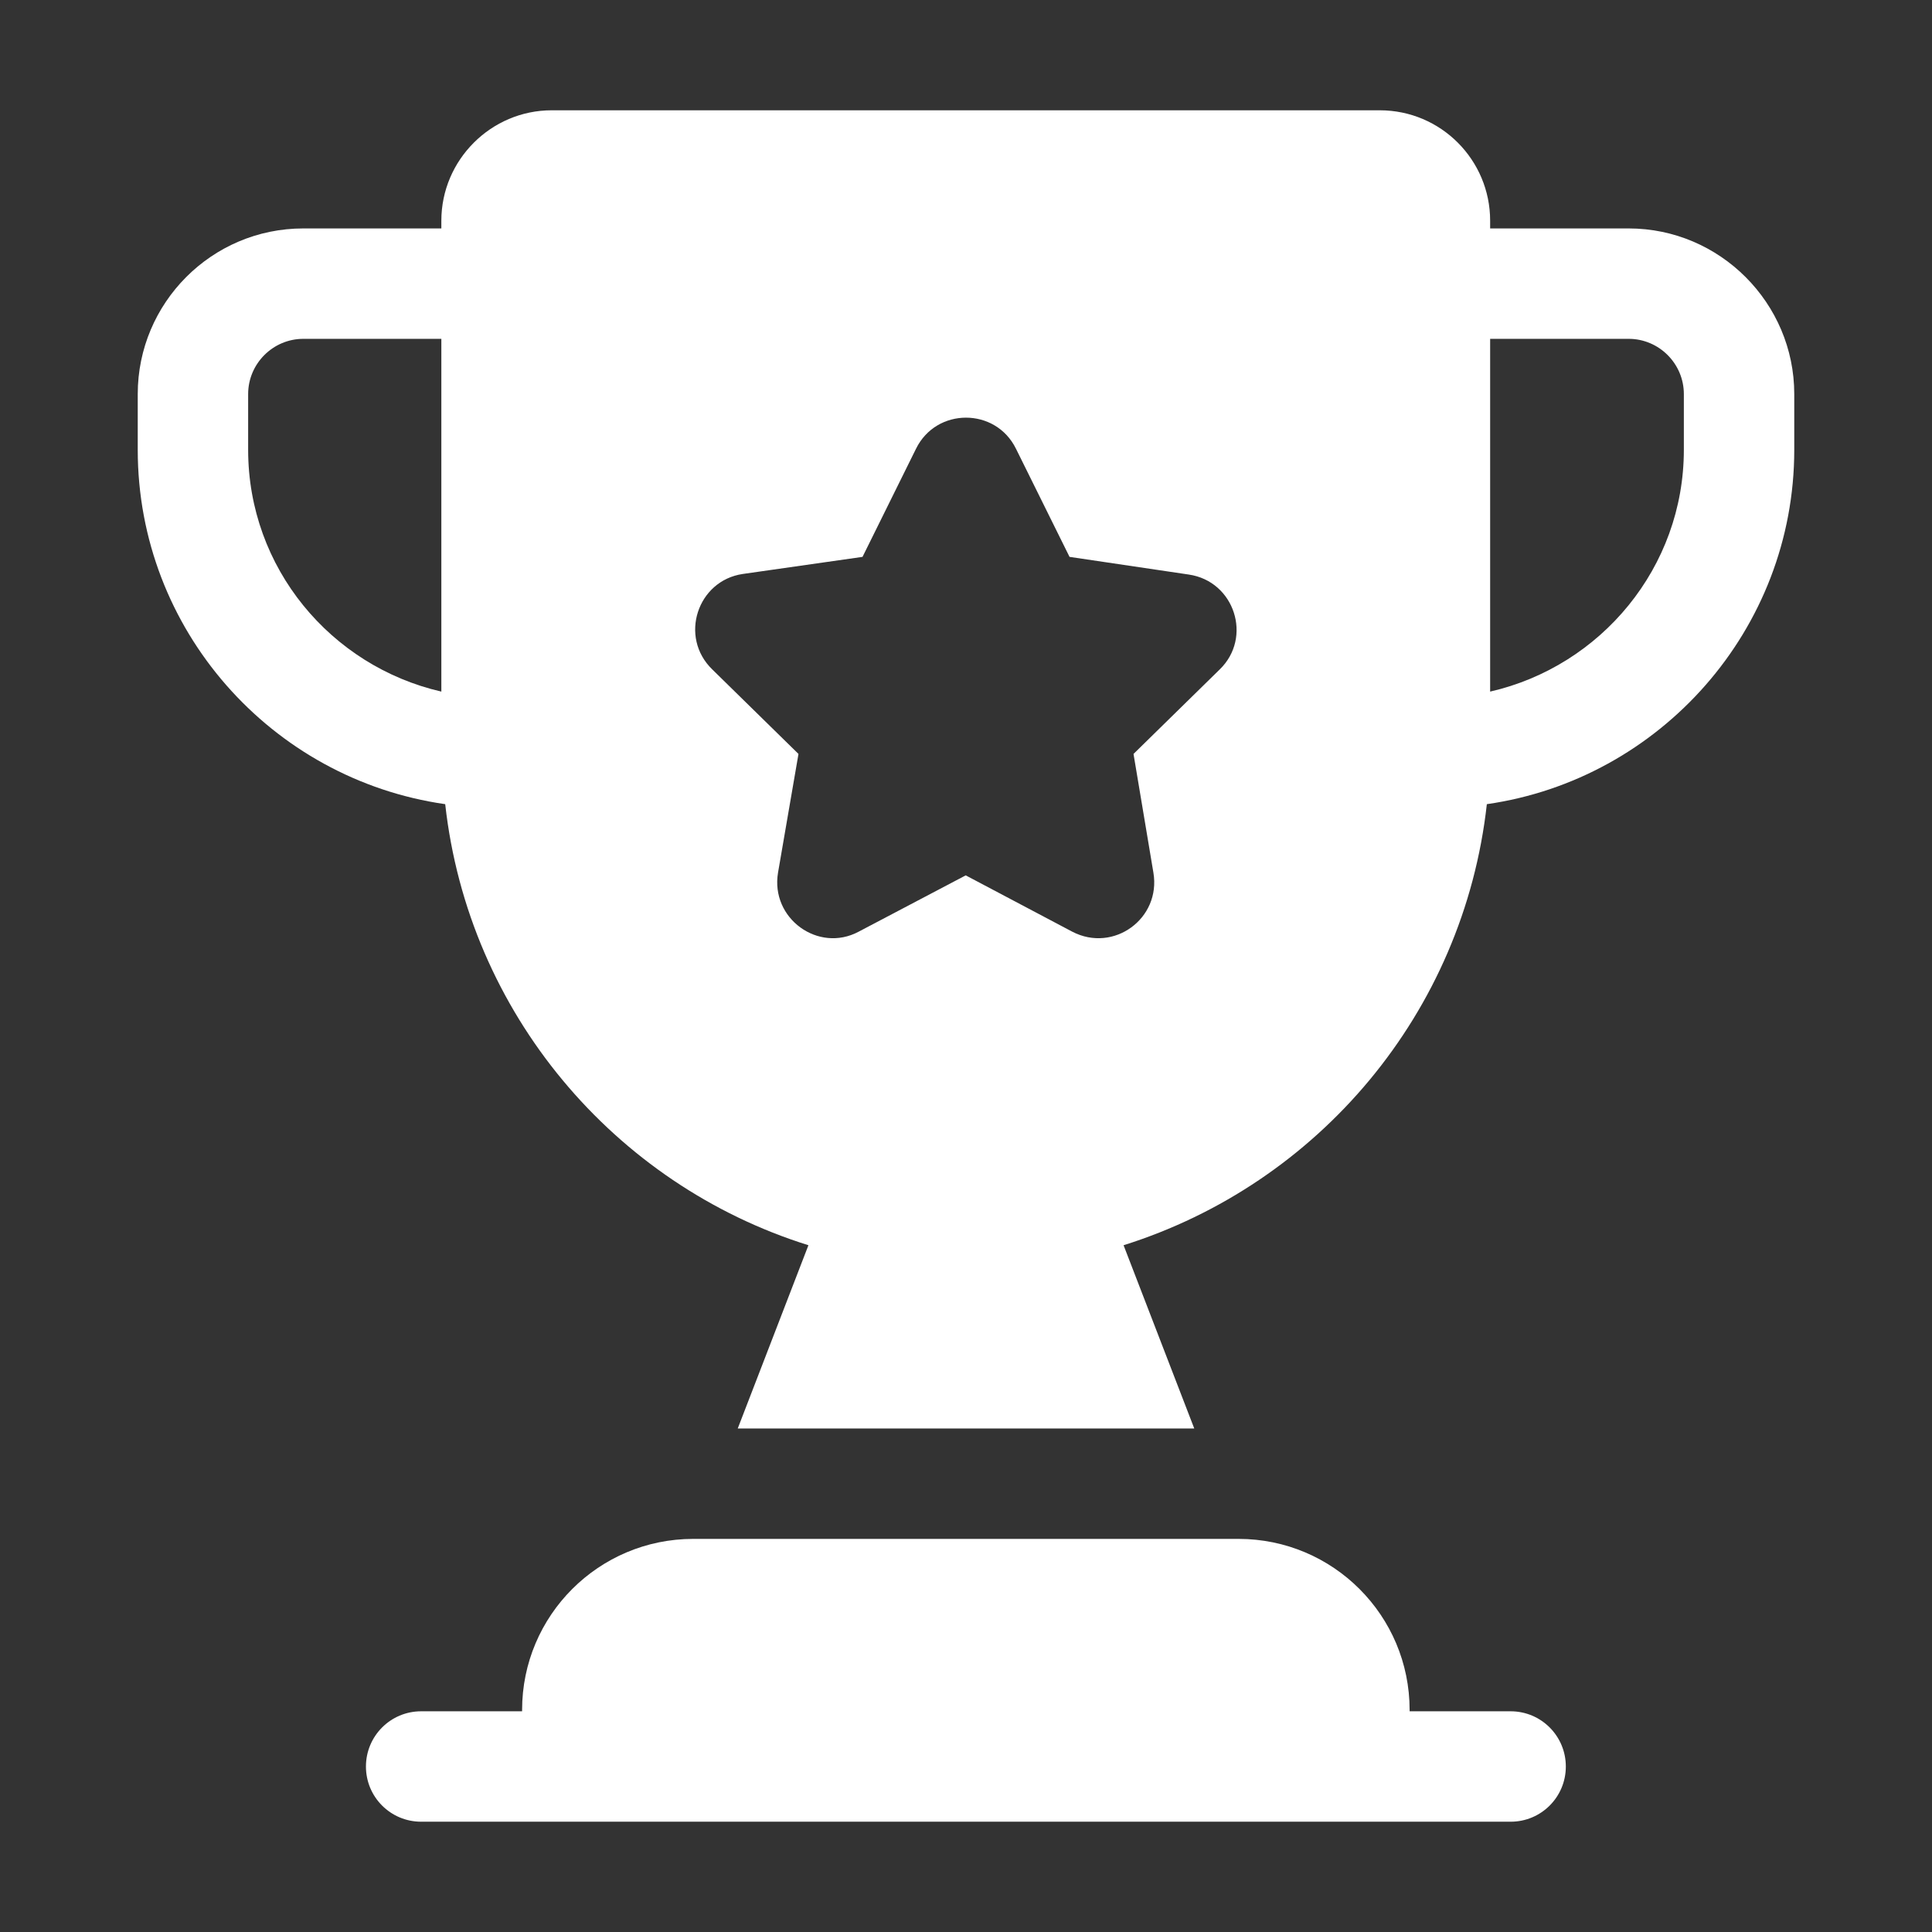
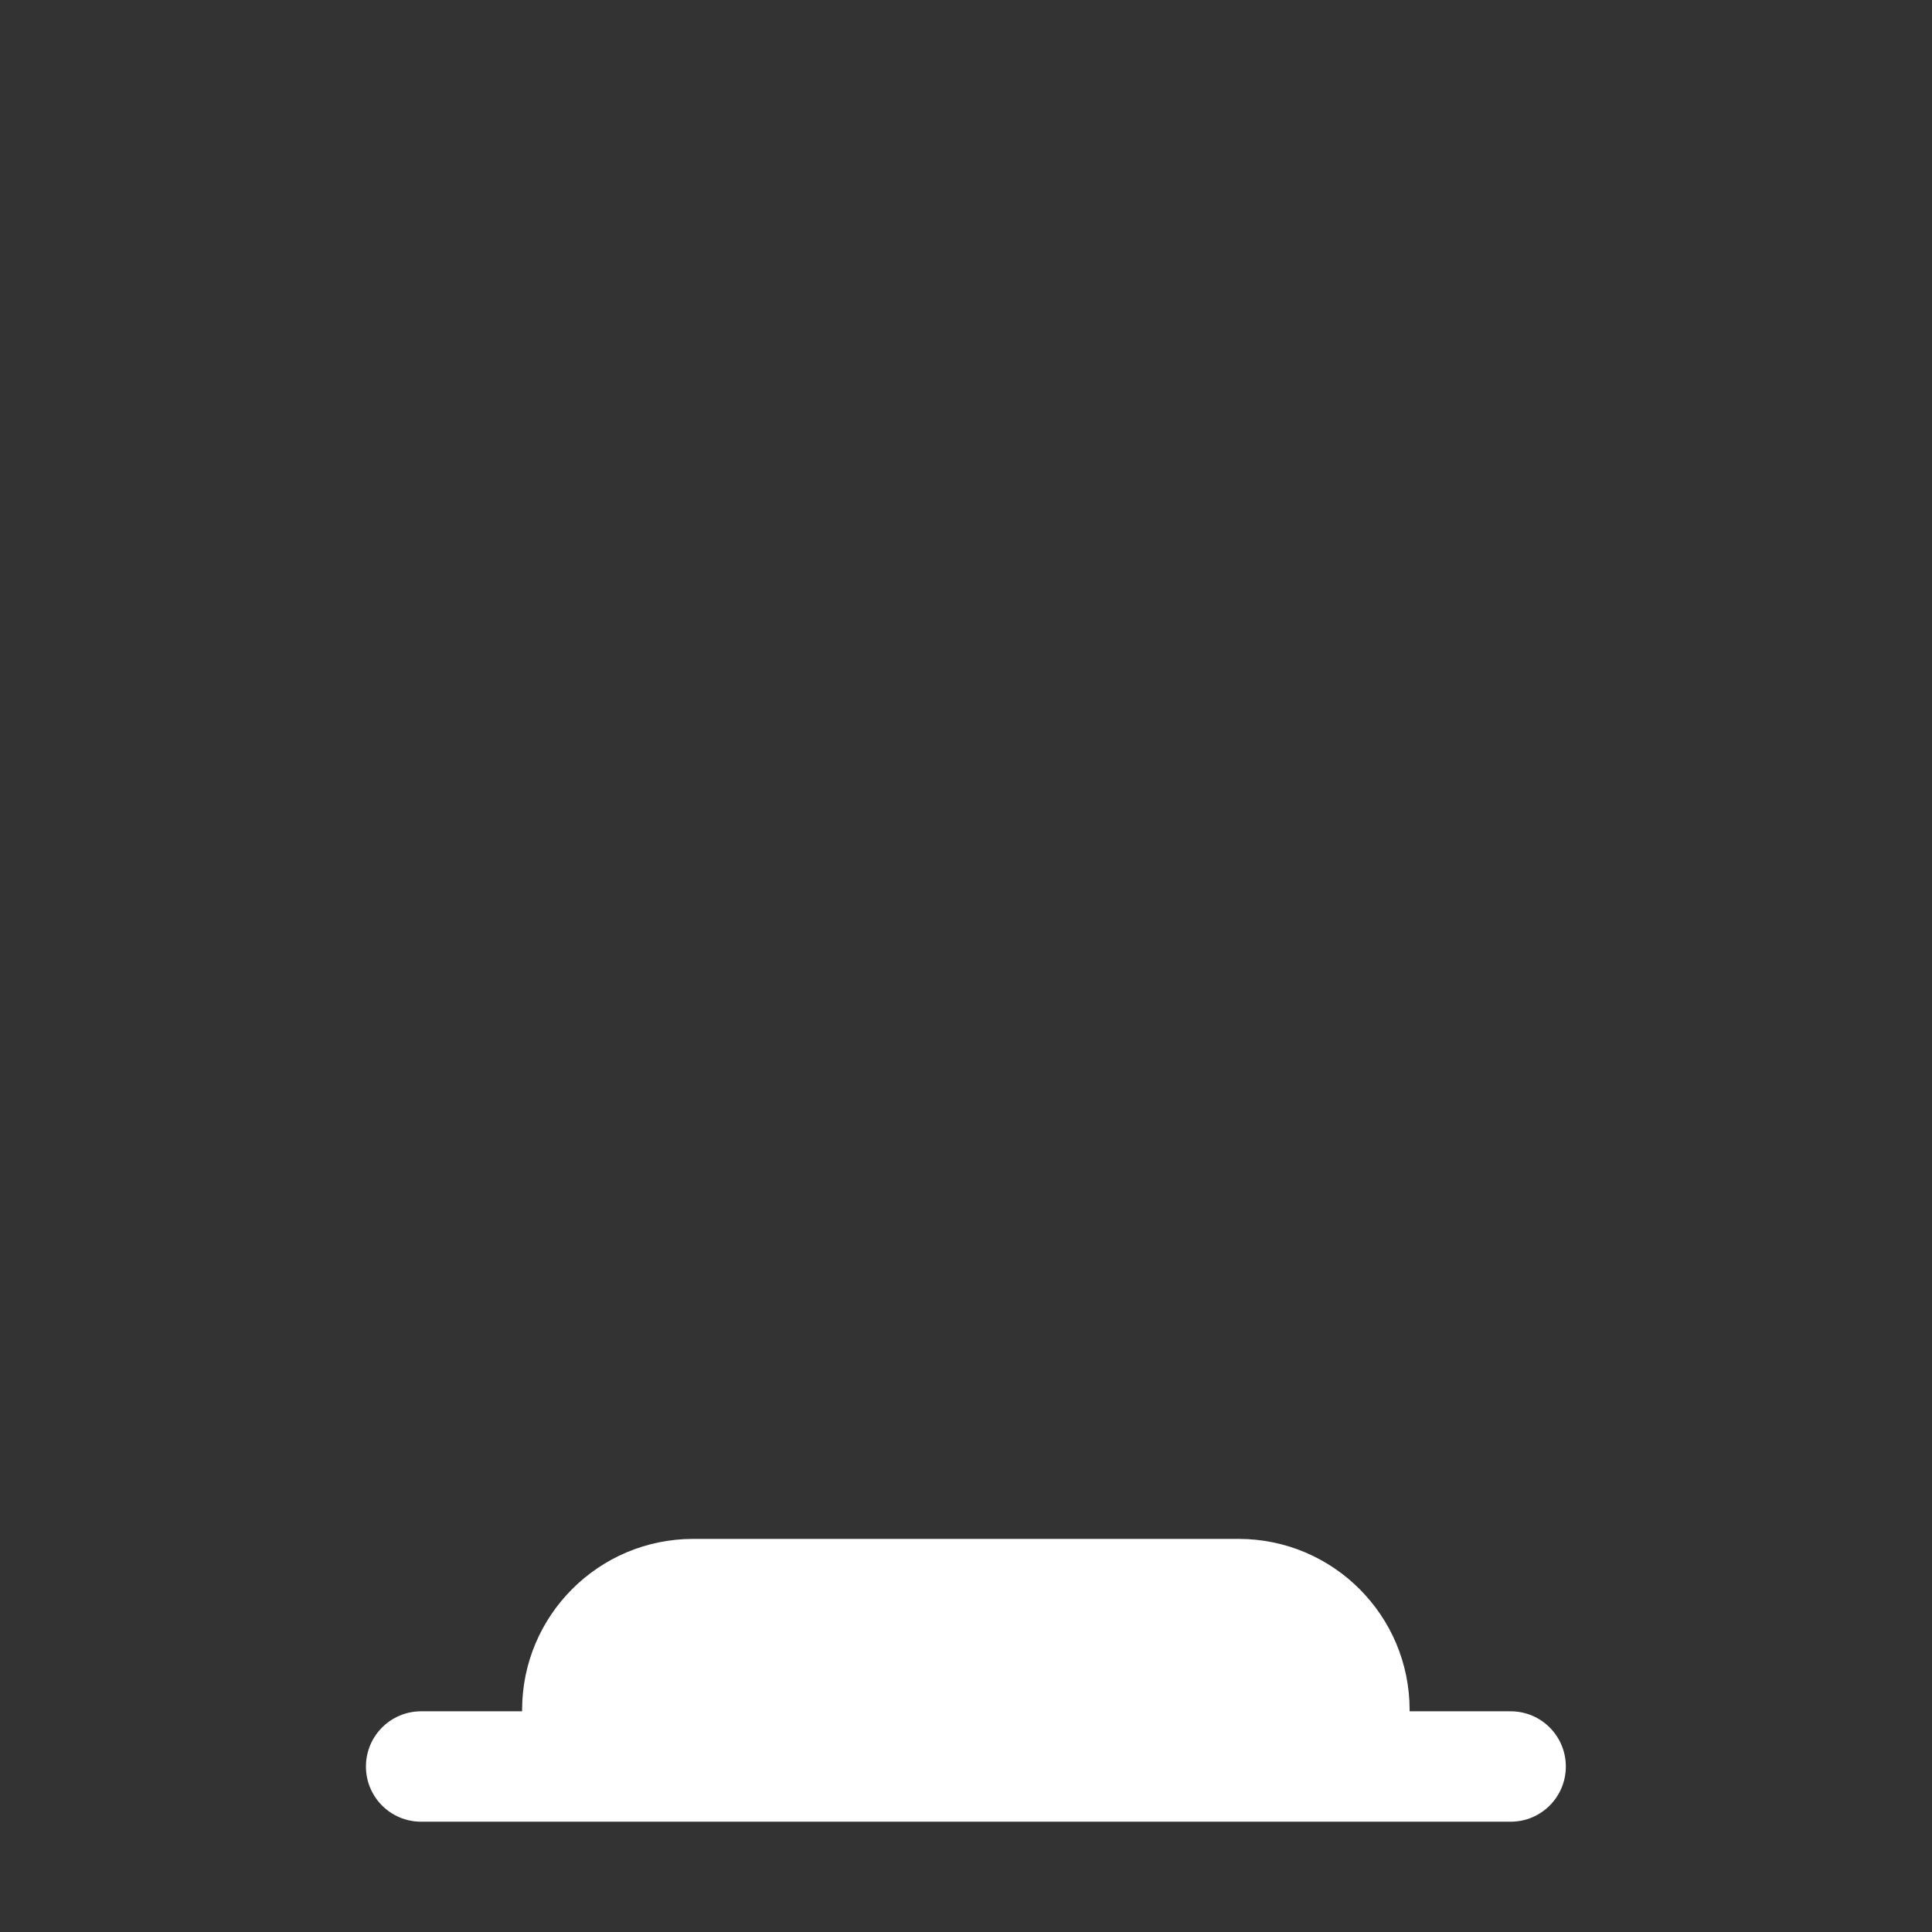
<svg xmlns="http://www.w3.org/2000/svg" width="34" height="34" viewBox="0 0 34 34" fill="none">
  <rect x="0" y="0" width="34" height="34" fill="#333333" stroke="none" />
-   <path d="M28.662 4.02H26.224V3.884C26.224 2.816 25.359 1.941 24.281 1.941H9.709C8.641 1.941 7.767 2.816 7.767 3.884V4.02H5.338C3.725 4.02 2.424 5.332 2.424 6.935V7.916C2.424 11.082 4.775 13.715 7.835 14.152C8.243 17.824 10.807 20.845 14.227 21.914L12.983 25.139H21.017L19.773 21.914C23.203 20.836 25.757 17.824 26.166 14.152C29.216 13.715 31.576 11.082 31.576 7.916V6.935C31.576 5.332 30.265 4.02 28.662 4.02ZM7.767 12.171C5.824 11.724 4.367 9.995 4.367 7.916V6.935C4.367 6.4 4.804 5.963 5.338 5.963H7.767V12.171ZM21.464 11.782L19.948 13.268L20.298 15.357C20.434 16.163 19.599 16.775 18.87 16.396L16.995 15.405L15.111 16.396C14.401 16.775 13.556 16.163 13.692 15.357L14.052 13.268L12.536 11.782C11.944 11.209 12.274 10.218 13.071 10.101L15.179 9.8L16.121 7.896C16.48 7.168 17.52 7.168 17.879 7.896L18.822 9.8L20.92 10.111C21.726 10.228 22.047 11.219 21.464 11.782ZM29.633 7.916C29.633 9.985 28.176 11.724 26.224 12.171V5.963H28.662C29.196 5.963 29.633 6.4 29.633 6.935V7.916Z" fill="white" />
  <path d="M26.585 30.116H24.807V30.093C24.807 28.43 23.459 27.082 21.796 27.082H12.2C10.537 27.082 9.188 28.43 9.188 30.093V30.116H7.411C6.874 30.116 6.44 30.551 6.44 31.088C6.44 31.625 6.874 32.059 7.411 32.059H26.585C27.122 32.059 27.556 31.625 27.556 31.088C27.556 30.551 27.122 30.116 26.585 30.116Z" fill="white" />
</svg>